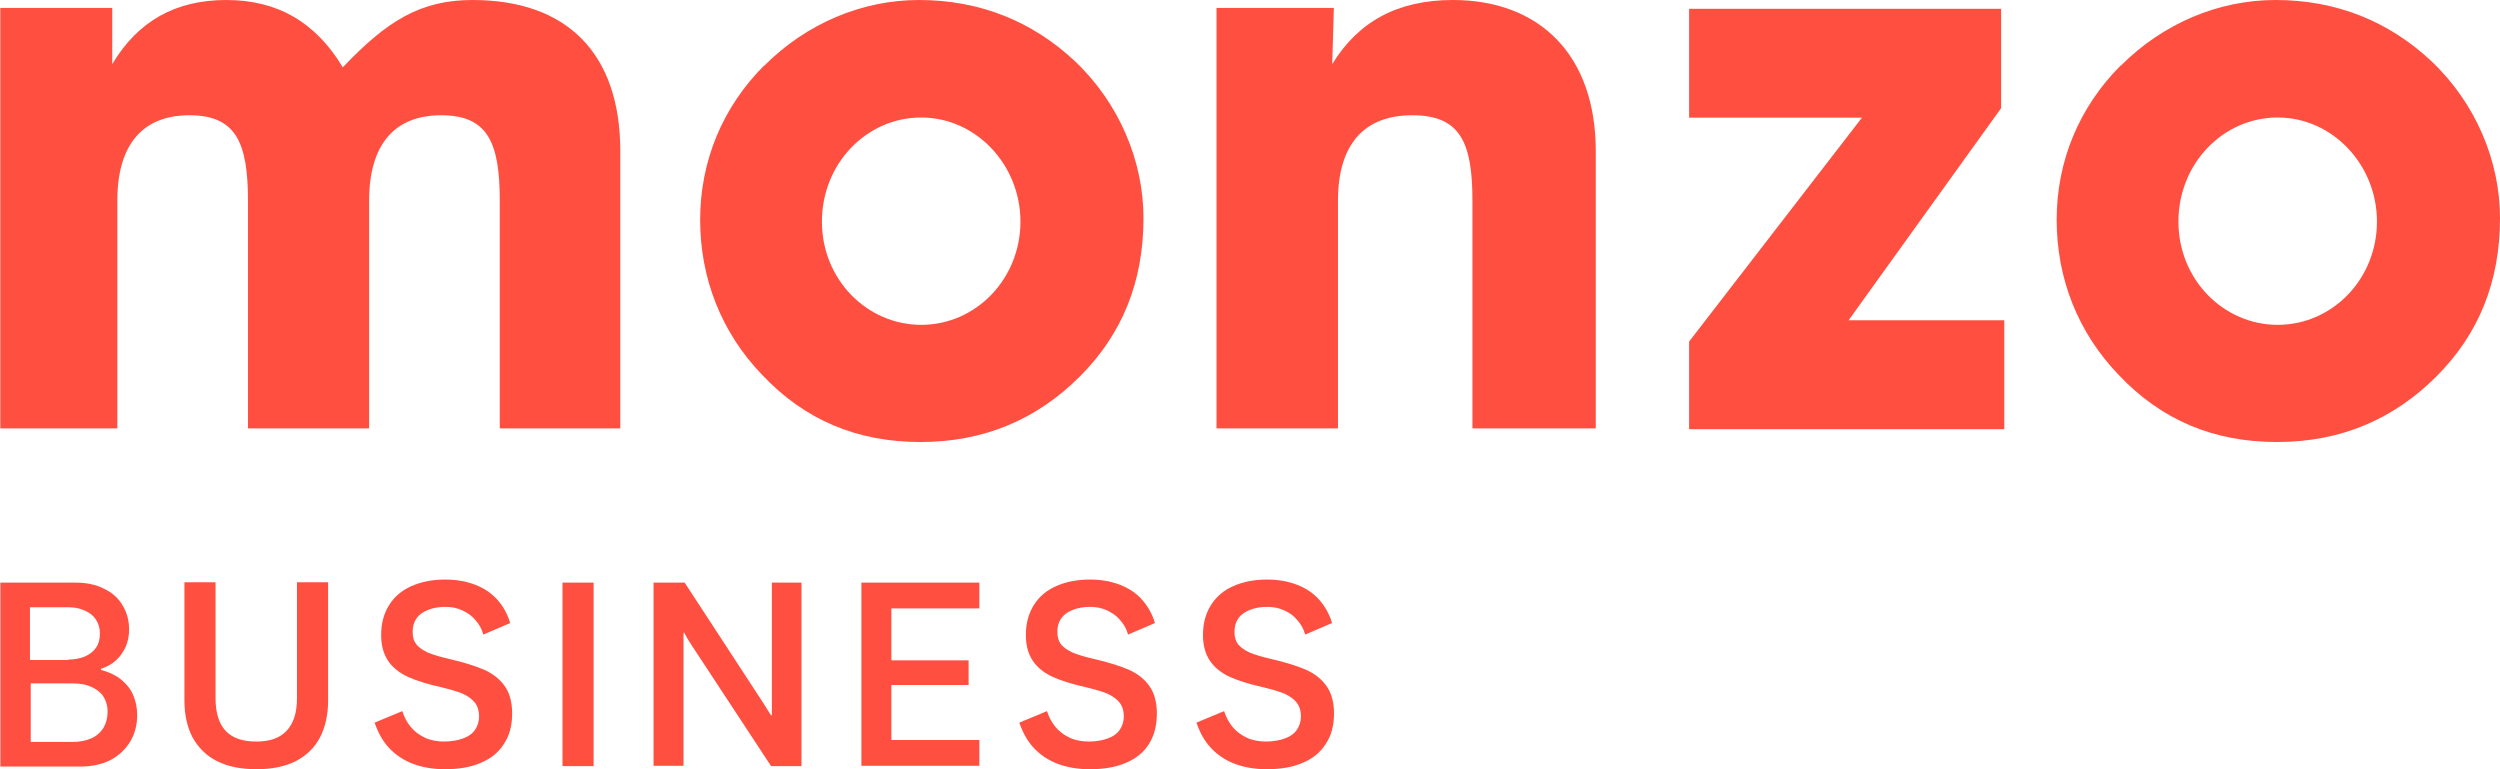
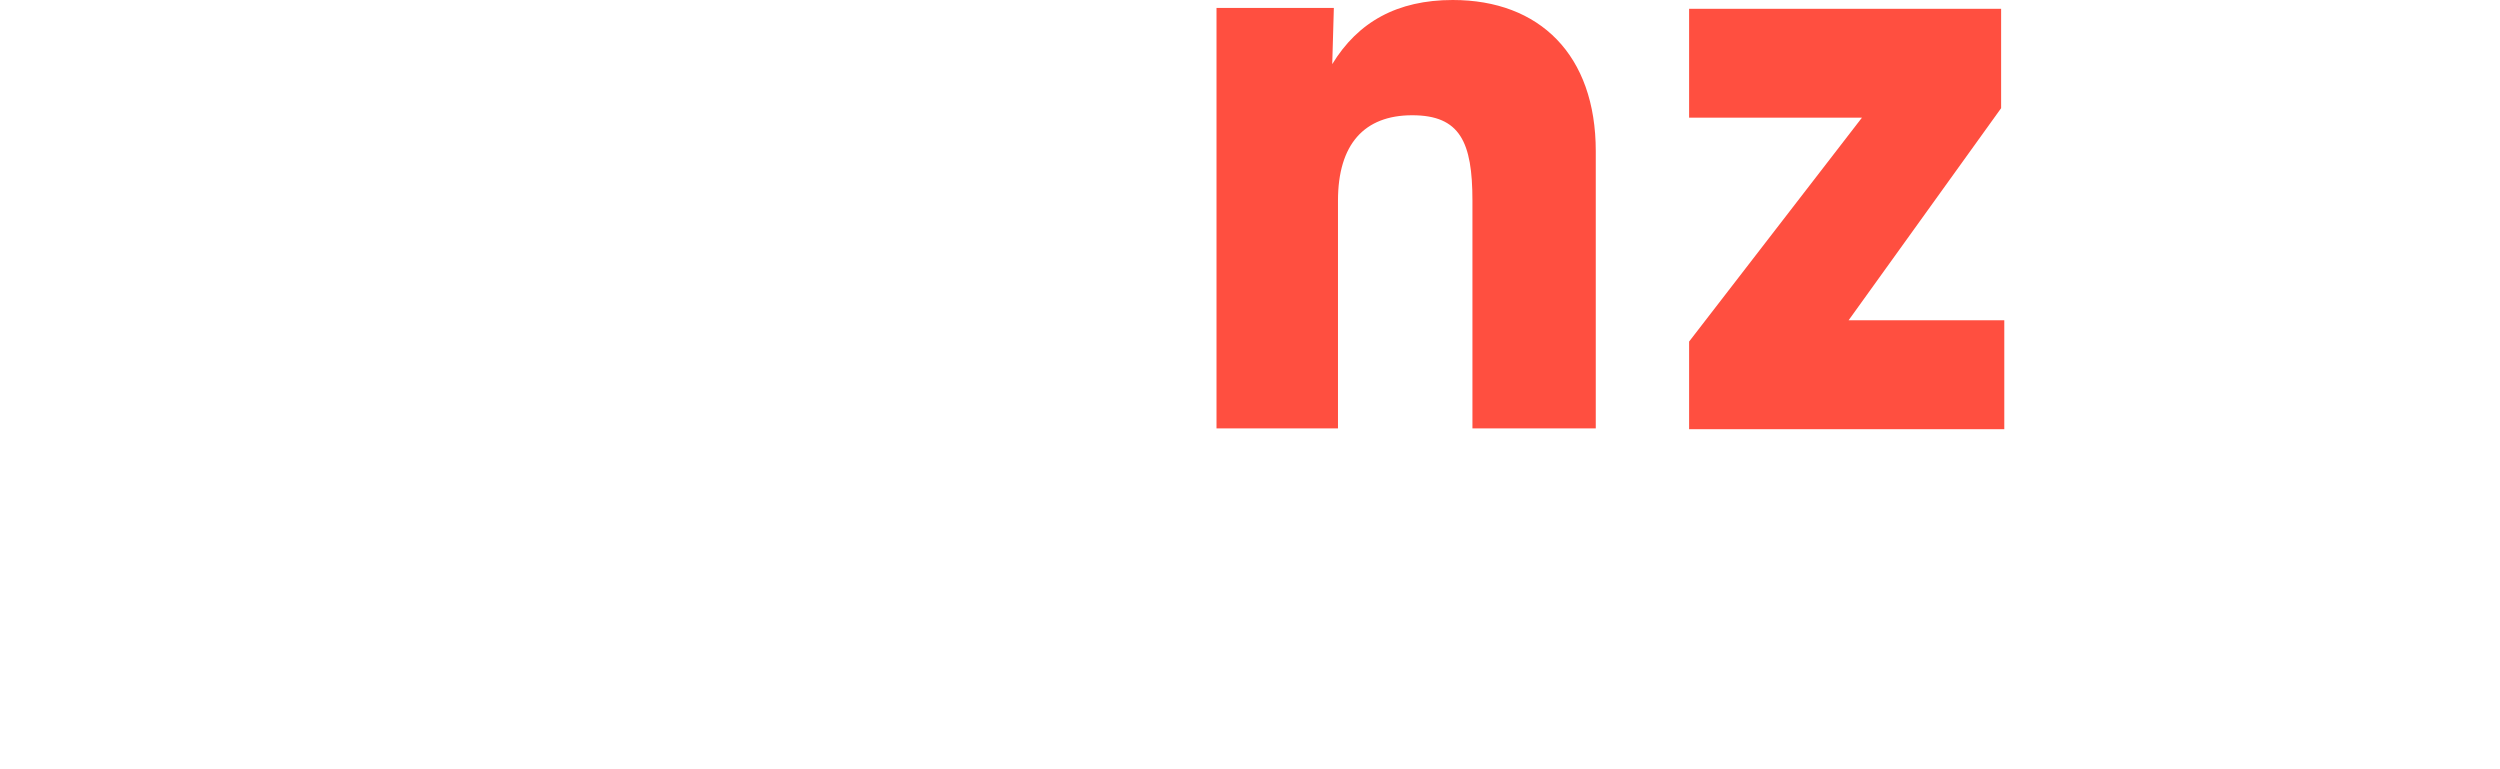
<svg xmlns="http://www.w3.org/2000/svg" viewBox="0 0 78 24" fill="none">
-   <path d="M0.012 23.904V18.178H2.362C2.697 18.178 2.997 18.238 3.249 18.37C3.5 18.49 3.692 18.658 3.824 18.886C3.956 19.102 4.028 19.354 4.028 19.642C4.028 19.835 3.992 20.015 3.92 20.183C3.848 20.339 3.752 20.483 3.62 20.603C3.488 20.723 3.333 20.807 3.153 20.867V20.903C3.392 20.963 3.596 21.059 3.764 21.191C3.932 21.323 4.064 21.479 4.148 21.671C4.232 21.863 4.28 22.067 4.28 22.307C4.28 22.619 4.208 22.896 4.064 23.136C3.92 23.376 3.716 23.568 3.452 23.712C3.189 23.844 2.877 23.916 2.529 23.916H0L0.012 23.904ZM2.266 23.148C2.481 23.148 2.673 23.112 2.841 23.04C3.009 22.968 3.129 22.86 3.225 22.715C3.309 22.572 3.357 22.403 3.357 22.199C3.357 22.019 3.309 21.863 3.225 21.731C3.141 21.599 3.009 21.503 2.853 21.431C2.697 21.359 2.505 21.323 2.29 21.323H0.959V23.148H2.278H2.266ZM2.122 20.579C2.326 20.579 2.505 20.543 2.649 20.483C2.805 20.411 2.913 20.327 2.997 20.207C3.081 20.087 3.117 19.931 3.117 19.763C3.117 19.595 3.069 19.439 2.985 19.318C2.901 19.198 2.781 19.102 2.625 19.042C2.469 18.97 2.302 18.946 2.098 18.946H0.935V20.591H2.122V20.579ZM8.008 24C7.516 24 7.109 23.916 6.773 23.748C6.437 23.58 6.186 23.328 6.006 23.004C5.838 22.68 5.754 22.295 5.754 21.851V18.166H6.725V21.791C6.725 22.235 6.833 22.584 7.037 22.799C7.252 23.028 7.564 23.136 7.996 23.136C8.427 23.136 8.727 23.028 8.943 22.799C9.158 22.572 9.266 22.235 9.266 21.791V18.166H10.237V21.851C10.237 22.295 10.153 22.68 9.986 23.004C9.818 23.328 9.566 23.568 9.23 23.748C8.895 23.916 8.487 24 7.996 24H8.008ZM13.882 24C13.51 24 13.174 23.94 12.887 23.832C12.599 23.724 12.347 23.556 12.143 23.34C11.94 23.124 11.796 22.86 11.688 22.547L12.551 22.187C12.611 22.367 12.695 22.535 12.815 22.68C12.935 22.823 13.078 22.932 13.258 23.016C13.438 23.1 13.642 23.136 13.858 23.136C14.073 23.136 14.289 23.1 14.445 23.04C14.613 22.98 14.733 22.896 14.817 22.776C14.9 22.655 14.948 22.511 14.948 22.355C14.948 22.175 14.9 22.031 14.817 21.923C14.733 21.815 14.601 21.719 14.445 21.647C14.277 21.575 14.061 21.515 13.774 21.443C13.342 21.347 12.995 21.239 12.731 21.119C12.467 20.999 12.251 20.831 12.107 20.615C11.964 20.399 11.892 20.135 11.892 19.811C11.892 19.451 11.976 19.138 12.143 18.874C12.311 18.61 12.539 18.418 12.839 18.286C13.138 18.154 13.486 18.082 13.894 18.082C14.253 18.082 14.565 18.142 14.841 18.25C15.116 18.358 15.344 18.514 15.524 18.718C15.704 18.922 15.835 19.162 15.919 19.439L15.08 19.799C15.032 19.619 14.948 19.474 14.829 19.342C14.721 19.21 14.577 19.114 14.421 19.042C14.265 18.97 14.085 18.934 13.894 18.934C13.69 18.934 13.498 18.97 13.354 19.03C13.198 19.09 13.078 19.174 12.995 19.294C12.911 19.415 12.875 19.547 12.875 19.715C12.875 19.883 12.911 20.003 12.995 20.111C13.078 20.207 13.198 20.291 13.354 20.363C13.51 20.423 13.726 20.495 14.002 20.555C14.457 20.663 14.817 20.771 15.092 20.891C15.368 21.011 15.584 21.179 15.74 21.395C15.896 21.611 15.979 21.899 15.979 22.259C15.979 22.643 15.896 22.956 15.716 23.22C15.548 23.484 15.308 23.676 14.984 23.808C14.673 23.94 14.301 24 13.87 24H13.882ZM17.55 23.904V18.178H18.521V23.904H17.55ZM20.391 23.904V18.178H21.362L23.831 21.959C23.867 22.019 23.915 22.091 23.951 22.151C23.987 22.211 24.023 22.271 24.059 22.319H24.083V18.178H25.006V23.904H24.059L21.566 20.111C21.518 20.039 21.482 19.979 21.446 19.919C21.41 19.859 21.374 19.799 21.35 19.739H21.326V23.892H20.391V23.904ZM26.876 23.904V18.178H30.556V18.982H27.811V20.603H30.221V21.371H27.811V23.088H30.556V23.892H26.876V23.904ZM33.997 24C33.625 24 33.289 23.94 33.002 23.832C32.714 23.724 32.462 23.556 32.258 23.34C32.055 23.124 31.911 22.86 31.803 22.547L32.666 22.187C32.726 22.367 32.81 22.535 32.93 22.68C33.05 22.823 33.194 22.932 33.373 23.016C33.553 23.1 33.757 23.136 33.973 23.136C34.188 23.136 34.404 23.1 34.56 23.04C34.728 22.98 34.848 22.896 34.932 22.776C35.016 22.655 35.063 22.511 35.063 22.355C35.063 22.175 35.016 22.031 34.932 21.923C34.848 21.815 34.716 21.719 34.56 21.647C34.392 21.575 34.176 21.515 33.889 21.443C33.457 21.347 33.11 21.239 32.846 21.119C32.582 20.999 32.366 20.831 32.222 20.615C32.079 20.399 32.007 20.135 32.007 19.811C32.007 19.451 32.091 19.138 32.258 18.874C32.426 18.61 32.654 18.418 32.954 18.286C33.253 18.154 33.601 18.082 34.009 18.082C34.368 18.082 34.68 18.142 34.956 18.25C35.231 18.358 35.459 18.514 35.639 18.718C35.819 18.922 35.951 19.162 36.035 19.439L35.195 19.799C35.148 19.619 35.064 19.474 34.944 19.342C34.836 19.21 34.692 19.114 34.536 19.042C34.38 18.97 34.2 18.934 34.009 18.934C33.805 18.934 33.613 18.97 33.469 19.03C33.313 19.09 33.194 19.174 33.11 19.294C33.026 19.415 32.99 19.547 32.99 19.715C32.99 19.883 33.026 20.003 33.11 20.111C33.194 20.207 33.313 20.291 33.469 20.363C33.625 20.423 33.841 20.495 34.117 20.555C34.572 20.663 34.932 20.771 35.207 20.891C35.483 21.011 35.699 21.179 35.855 21.395C36.011 21.611 36.094 21.899 36.094 22.259C36.094 22.643 36.011 22.956 35.843 23.22C35.675 23.484 35.435 23.676 35.111 23.808C34.8 23.94 34.428 24 33.997 24ZM39.523 24C39.151 24 38.816 23.94 38.528 23.832C38.24 23.724 37.989 23.556 37.785 23.34C37.581 23.124 37.437 22.86 37.329 22.547L38.192 22.187C38.252 22.367 38.336 22.535 38.456 22.68C38.576 22.823 38.72 22.932 38.9 23.016C39.079 23.1 39.283 23.136 39.499 23.136C39.715 23.136 39.931 23.1 40.086 23.04C40.254 22.98 40.374 22.896 40.458 22.776C40.542 22.655 40.59 22.511 40.59 22.355C40.59 22.175 40.542 22.031 40.458 21.923C40.374 21.815 40.242 21.719 40.086 21.647C39.919 21.575 39.703 21.515 39.415 21.443C38.983 21.347 38.636 21.239 38.372 21.119C38.108 20.999 37.893 20.831 37.749 20.615C37.605 20.399 37.533 20.135 37.533 19.811C37.533 19.451 37.617 19.138 37.785 18.874C37.953 18.61 38.18 18.418 38.48 18.286C38.78 18.154 39.127 18.082 39.535 18.082C39.895 18.082 40.206 18.142 40.482 18.25C40.758 18.358 40.985 18.514 41.165 18.718C41.345 18.922 41.477 19.162 41.561 19.439L40.722 19.799C40.674 19.619 40.59 19.474 40.47 19.342C40.362 19.21 40.23 19.114 40.062 19.042C39.907 18.97 39.727 18.934 39.535 18.934C39.331 18.934 39.139 18.97 38.995 19.03C38.84 19.09 38.72 19.174 38.636 19.294C38.552 19.415 38.516 19.547 38.516 19.715C38.516 19.883 38.552 20.003 38.636 20.111C38.72 20.207 38.84 20.291 38.995 20.363C39.151 20.423 39.367 20.495 39.643 20.555C40.098 20.663 40.458 20.771 40.734 20.891C41.009 21.011 41.225 21.179 41.381 21.395C41.537 21.611 41.621 21.899 41.621 22.259C41.621 22.643 41.537 22.956 41.357 23.22C41.189 23.484 40.949 23.676 40.626 23.808C40.314 23.94 39.943 24 39.511 24H39.523Z" fill="#FF4F40" />
-   <path d="M0.01 13.365V0.248H3.502V2.001C4.304 0.654 5.481 0 7.064 0C8.647 0 9.845 0.684 10.695 2.1C12.061 0.664 13.11 0 14.742 0C17.691 0 19.353 1.664 19.353 4.716V13.365H15.593V6.262C15.593 4.429 15.207 3.596 13.763 3.596C12.318 3.596 11.517 4.498 11.517 6.262V13.365H7.737V6.262C7.737 4.429 7.351 3.596 5.907 3.596C4.462 3.596 3.661 4.498 3.661 6.262V13.365H0H0.01Z" fill="#FF4F40" />
-   <path d="M23.843 2.051C25.159 0.733 26.891 0 28.672 0C30.571 0 32.204 0.664 33.53 1.902C34.925 3.22 35.677 5.033 35.677 6.806C35.677 8.788 35.014 10.423 33.698 11.74C32.352 13.088 30.7 13.791 28.721 13.791C26.742 13.791 25.11 13.108 23.774 11.691C22.508 10.373 21.845 8.689 21.845 6.856C21.845 5.023 22.547 3.339 23.843 2.041V2.051ZM28.741 10.135C30.453 10.135 31.838 8.699 31.838 6.915C31.838 5.132 30.443 3.666 28.741 3.666C27.039 3.666 25.644 5.102 25.644 6.915C25.644 8.729 27.059 10.135 28.741 10.135Z" fill="#FF4F40" />
  <path d="M37.955 13.365V0.248H41.616L41.566 2.001C42.368 0.684 43.595 0 45.326 0C48.037 0 49.788 1.714 49.788 4.716V13.365H45.94V6.262C45.94 4.429 45.554 3.596 44.06 3.596C42.566 3.596 41.745 4.498 41.745 6.262V13.365H37.965H37.955Z" fill="#FF4F40" />
-   <path d="M66.167 2.051C67.483 0.733 69.214 0 70.995 0C72.894 0 74.527 0.664 75.853 1.902C77.248 3.22 78 5.033 78 6.806C78 8.788 77.337 10.423 76.021 11.74C74.675 13.088 73.023 13.791 71.044 13.791C69.066 13.791 67.433 13.108 66.097 11.691C64.831 10.373 64.168 8.689 64.168 6.856C64.168 5.023 64.871 3.339 66.167 2.041V2.051ZM71.064 10.135C72.776 10.135 74.161 8.699 74.161 6.915C74.161 5.132 72.766 3.666 71.064 3.666C69.362 3.666 67.967 5.102 67.967 6.915C67.967 8.729 69.382 10.135 71.064 10.135Z" fill="#FF4F40" />
  <path d="M52.7 13.392V10.657L58.092 3.672H52.7V0.274H62.435V3.375L57.676 9.993H62.534V13.392H52.71H52.7Z" fill="#FF4F40" />
</svg>